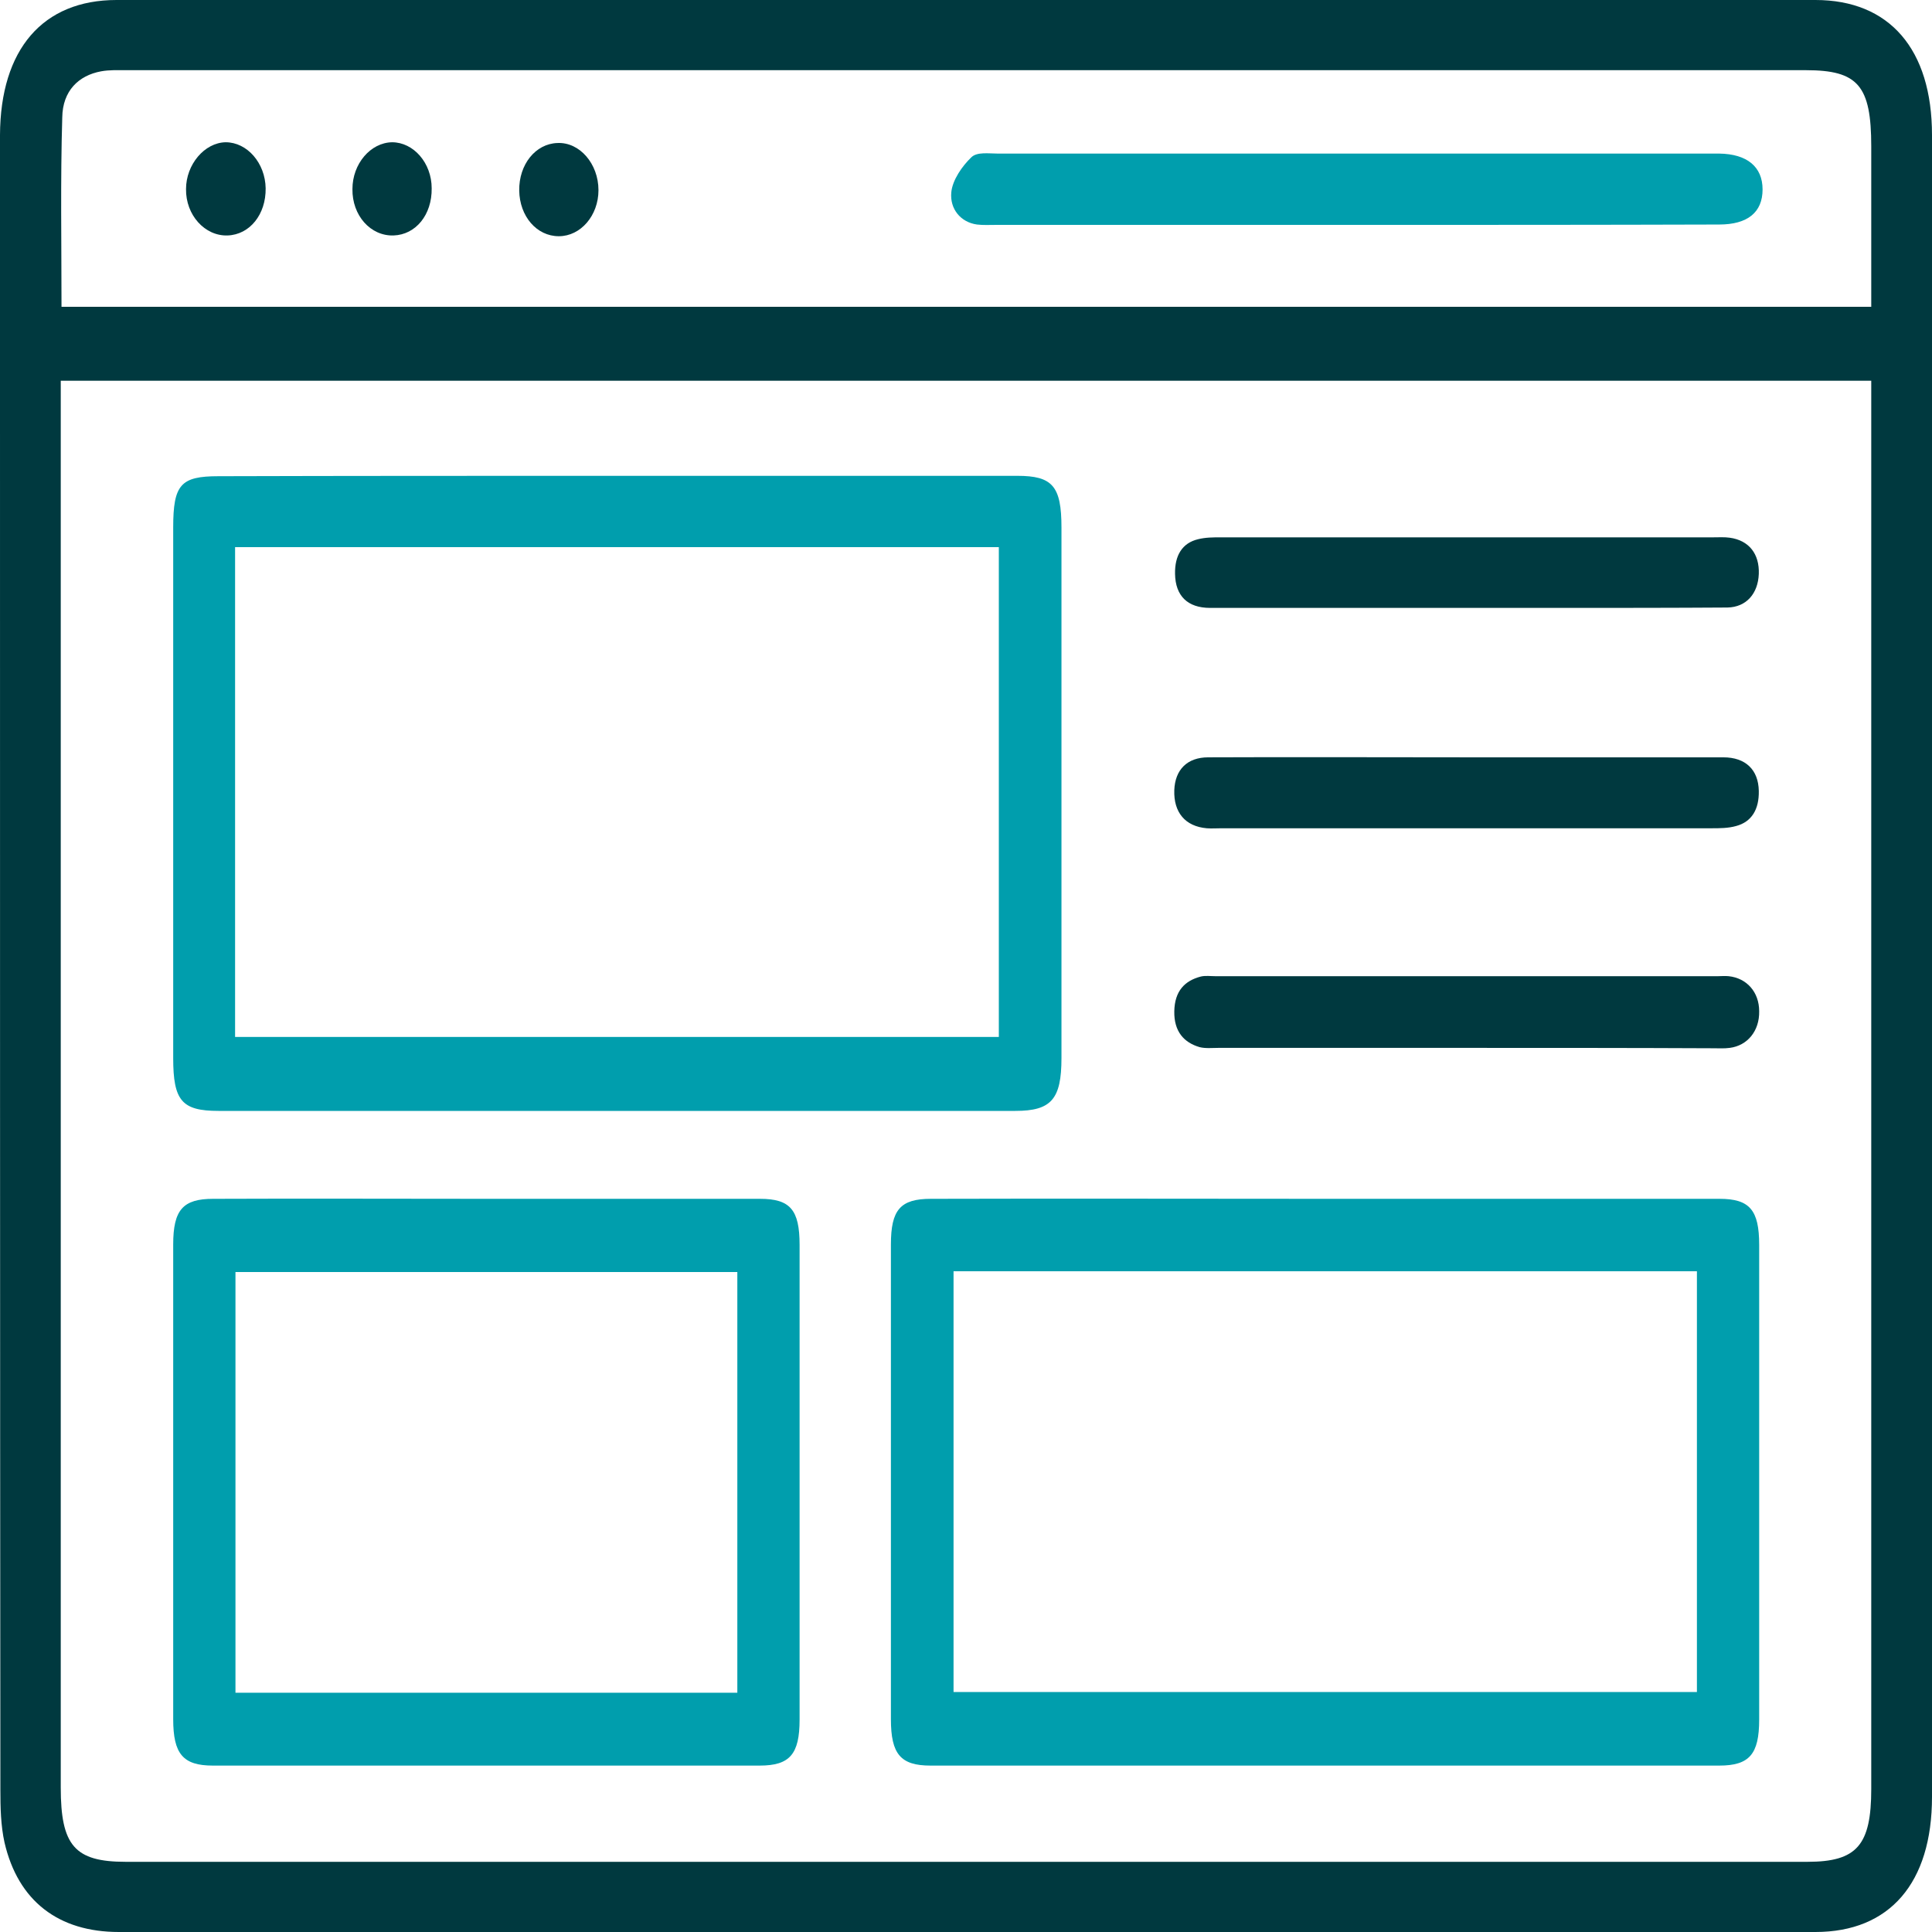
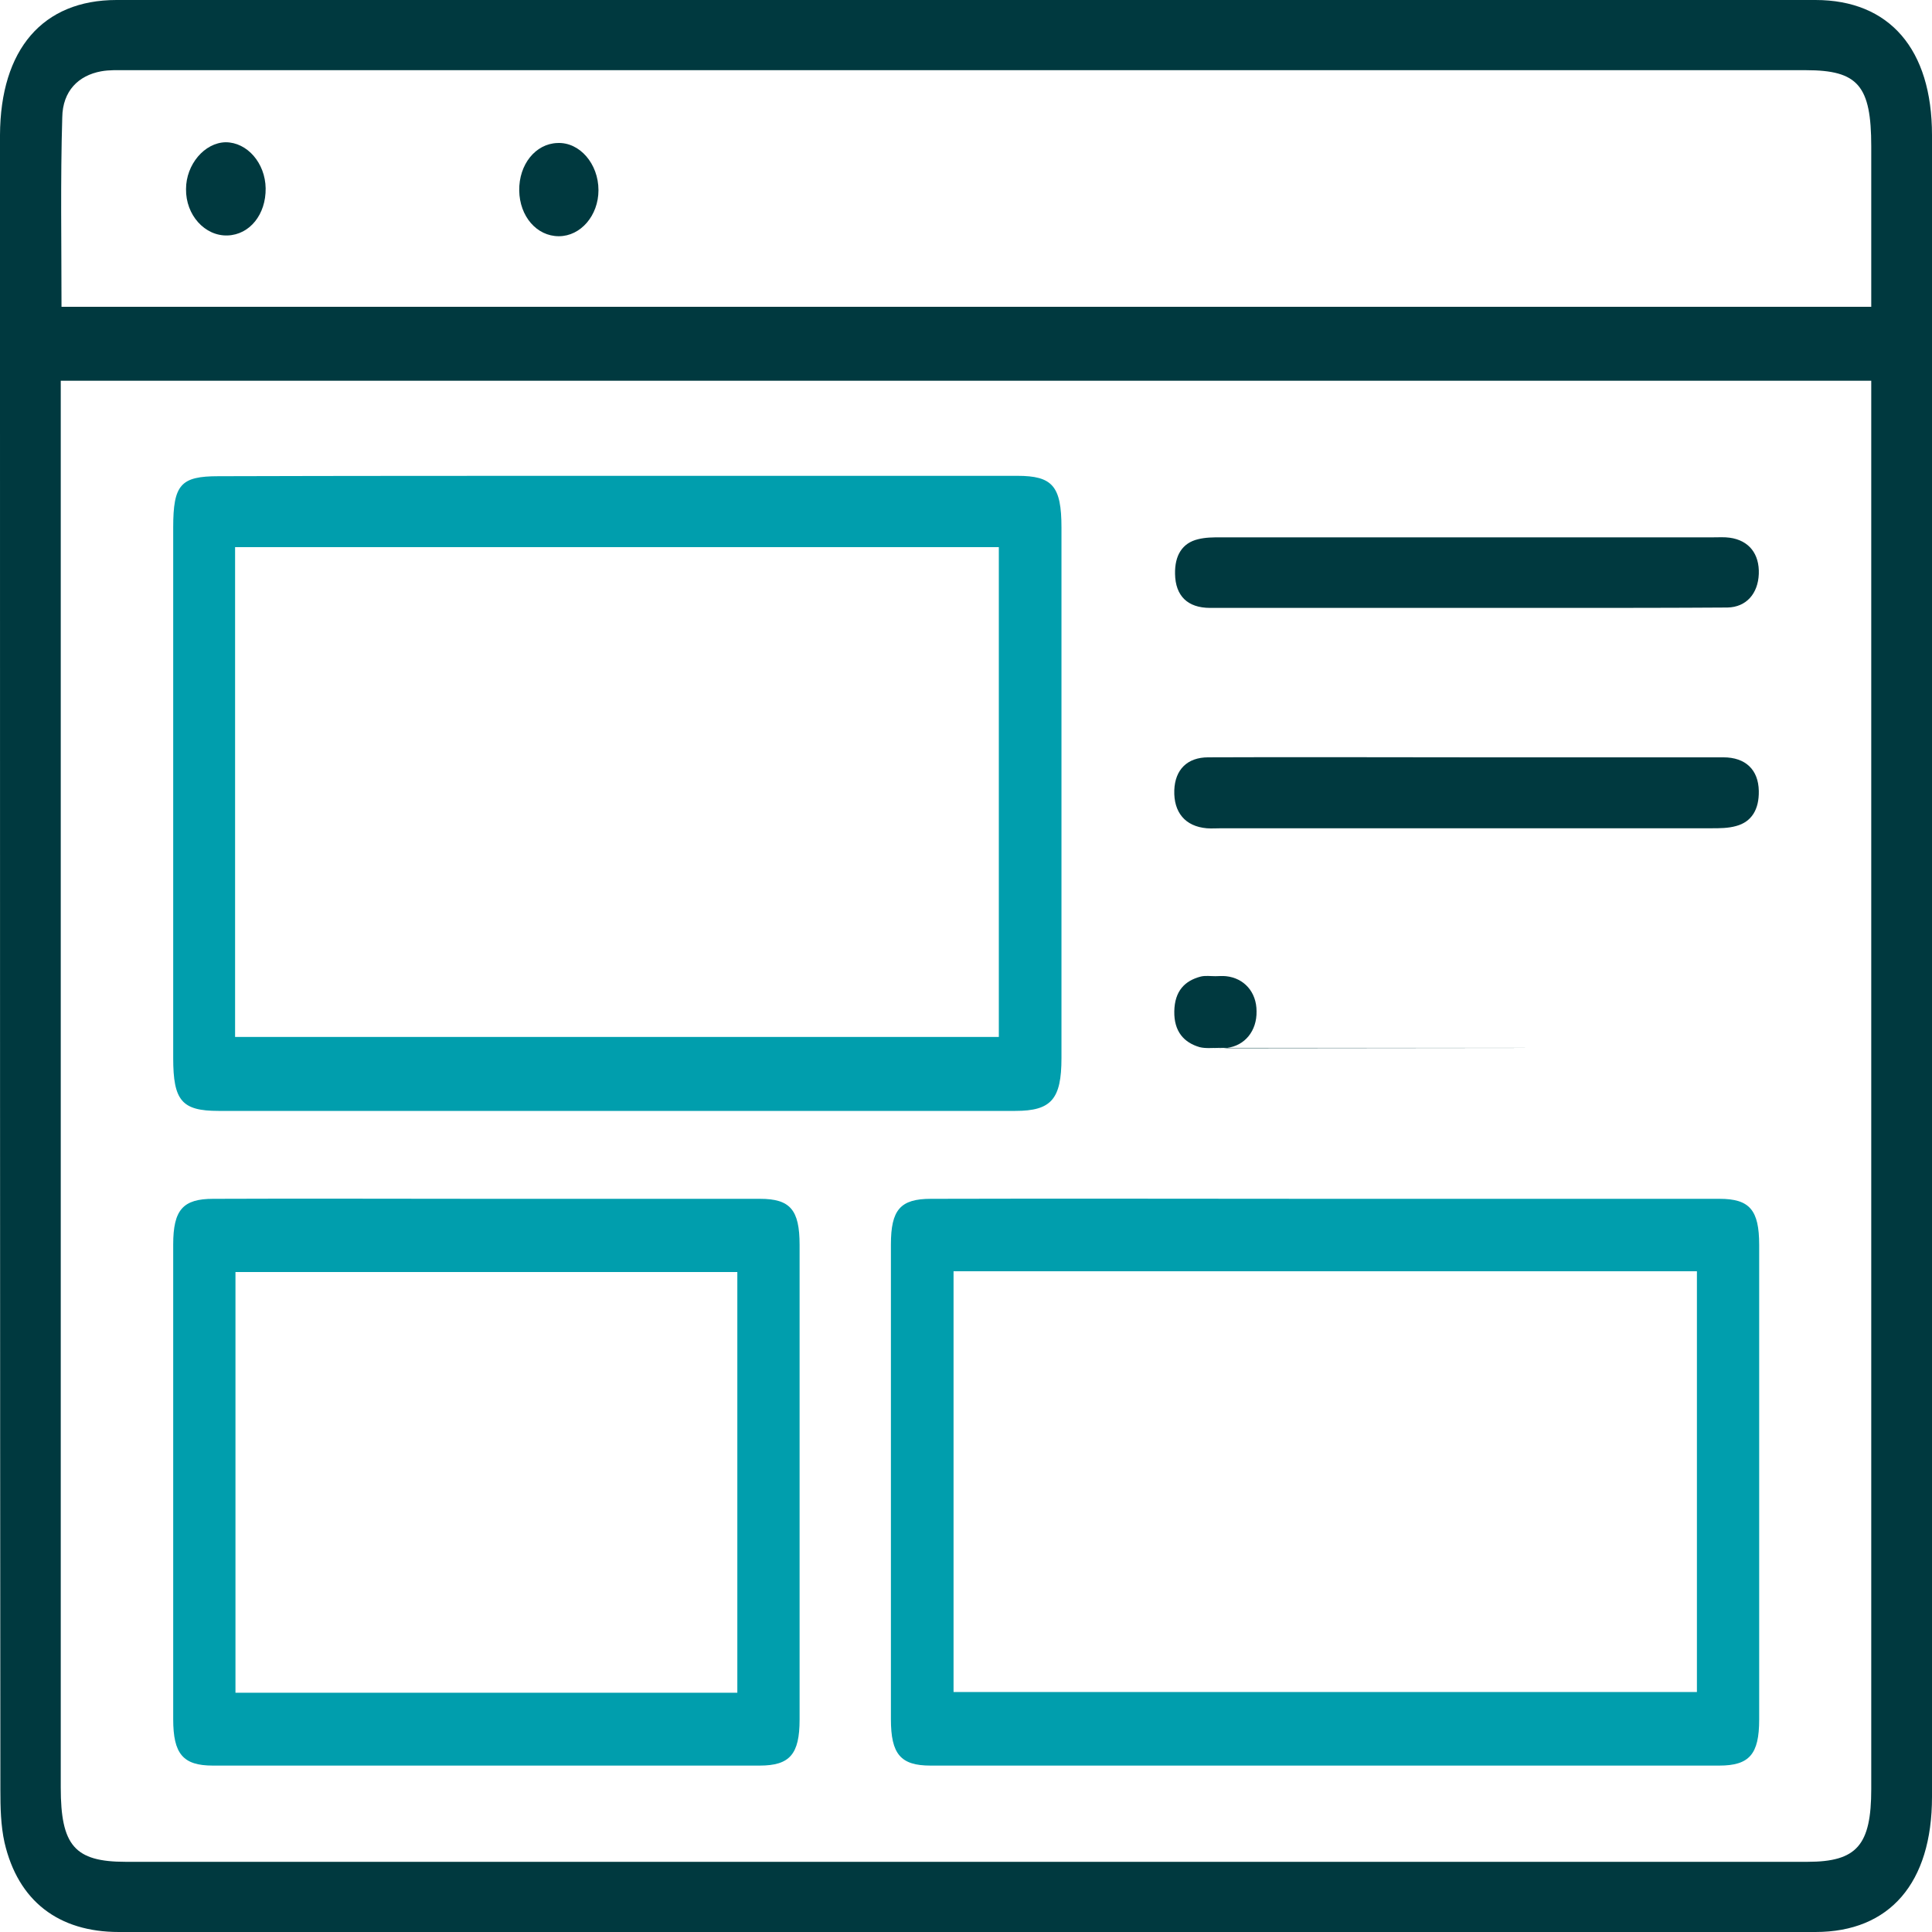
<svg xmlns="http://www.w3.org/2000/svg" id="Layer_1" x="0px" y="0px" viewBox="0 0 512 512" style="enable-background:new 0 0 512 512;" xml:space="preserve">
  <style type="text/css">	.st0{fill:#00393F;}	.st1{fill:#009EAD;}</style>
  <g>
    <path class="st0" d="M256,512c-74.8,0-149.7,0-224.5,0c-16,0-26.7-8.2-30.3-23.7c-1-4.5-1.1-9.3-1.1-14C0,350.4,0,226.5,0,102.5  c0-22.2,0-44.5,0-66.7C0.1,13.1,11.3,0,30.9,0C180.9,0,331,0,481.1,0C500.7,0,512,13,512,35.8c0,146.8,0,293.6,0,440.4  c0,22.8-11.2,35.8-30.9,35.8C406.1,512,331.1,512,256,512z M16.1,100.9c0,2.6,0,4.7,0,6.9c0,122,0,244,0,365.9  c0,15.4,3.7,19.7,17.2,19.7c148.6,0,297.1,0,445.7,0c13.1,0,16.9-4.4,16.9-19.3c0-122.2,0-244.4,0-366.6c0-2.1,0-4.2,0-6.6  C335.9,100.9,176.3,100.9,16.1,100.9z M16.3,81.3c159.9,0,319.5,0,479.6,0c0-14.3,0-28.4,0-42.5c0-16.1-3.5-20.2-17.3-20.2  c-148.4,0-296.8,0-445.2,0c-2.2,0-4.4-0.1-6.6,0.3c-6,1.1-10.2,5.2-10.3,12.2C16,47.8,16.3,64.4,16.3,81.3z" />
    <path class="st1" d="M163.4,126.1c35.4,0,70.8,0,106.2,0c9.3,0,11.7,2.7,11.7,13.7c0,46.9,0,93.7,0,140.6c0,10.9-2.7,14-12.2,14  c-70.4,0-140.8,0-211.2,0c-9.7,0-12-2.7-12-14c0-46.9,0-93.7,0-140.6c0-11.4,2-13.6,12-13.6C93,126.1,128.2,126.1,163.4,126.1z   M264.7,145c-67.8,0-134.9,0-202.4,0c0,43.4,0,86.5,0,129.8c67.5,0,135,0,202.4,0C264.7,231.4,264.7,188.4,264.7,145z" />
    <path class="st1" d="M351.7,317.7c34.7,0,69.3,0,104,0c8,0,10.5,3,10.5,12.2c0,41.9,0,83.9,0,125.8c0,9.2-2.6,12.2-10.6,12.2  c-69.7,0-139.3,0-209,0c-7.9,0-10.5-3-10.5-12.3c0-41.9,0-83.9,0-125.8c0-9.2,2.5-12.1,10.6-12.1  C281.7,317.6,316.7,317.7,351.7,317.7z M449.7,336.9c-65.8,0-131.3,0-197,0c0,37.4,0,74.5,0,111.5c65.9,0,131.4,0,197,0  C449.7,411.1,449.7,374.2,449.7,336.9z" />
    <path class="st1" d="M128.9,317.7c24.2,0,48.3,0,72.5,0c8,0,10.5,2.9,10.5,12.2c0,41.9,0,83.9,0,125.8c0,9.2-2.6,12.2-10.6,12.2  c-48.3,0-96.6,0-144.9,0c-7.9,0-10.5-3.1-10.5-12.3c0-41.9,0-83.9,0-125.8c0-9.2,2.6-12.1,10.6-12.1  C80.6,317.6,104.7,317.7,128.9,317.7z M195.4,448.6c0-37.6,0-74.5,0-111.5c-44.6,0-88.8,0-133,0c0,37.4,0,74.3,0,111.5  C106.8,448.6,150.9,448.6,195.4,448.6z" />
    <path class="st0" d="M389.3,200.7c22.5,0,44.9,0,67.4,0c5.9,0,9.3,3.3,9.4,8.9c0.1,4.9-1.9,8.2-6,9.3c-2.1,0.6-4.4,0.6-6.6,0.6  c-43.3,0-86.5,0-129.8,0c-1.3,0-2.6,0.1-3.9,0c-5.7-0.5-8.8-4.2-8.6-10.1c0.2-5.4,3.4-8.7,9-8.7  C343.3,200.6,366.3,200.7,389.3,200.7z" />
-     <path class="st0" d="M388.7,277.7c-21.9,0-43.8,0-65.8,0c-1.7,0-3.4,0.2-5-0.2c-4.1-1.2-6.8-4.1-6.7-9.5c0.1-5.4,2.8-8.1,7-9.2  c1.2-0.3,2.6-0.1,3.9-0.1c44.4,0,88.8,0,133.2,0c0.9,0,1.8-0.1,2.8,0c4.8,0.5,8.1,4.2,8.1,9.3c0.1,5.2-3.1,9.1-7.8,9.7  c-1.5,0.2-2.9,0.1-4.4,0.1C432.2,277.7,410.5,277.7,388.7,277.7z" />
+     <path class="st0" d="M388.7,277.7c-21.9,0-43.8,0-65.8,0c-1.7,0-3.4,0.2-5-0.2c-4.1-1.2-6.8-4.1-6.7-9.5c0.1-5.4,2.8-8.1,7-9.2  c1.2-0.3,2.6-0.1,3.9-0.1c0.9,0,1.8-0.1,2.8,0c4.8,0.5,8.1,4.2,8.1,9.3c0.1,5.2-3.1,9.1-7.8,9.7  c-1.5,0.2-2.9,0.1-4.4,0.1C432.2,277.7,410.5,277.7,388.7,277.7z" />
    <path class="st0" d="M388.7,161.1c-22.7,0-45.4,0-68,0c-6,0-9.2-3.2-9.3-9c-0.1-4.9,1.9-8.2,6.1-9.2c2-0.5,4-0.5,6-0.5  c43.5,0,87,0,130.5,0c1.5,0,3-0.1,4.4,0.1c5.1,0.7,7.9,4.3,7.7,9.6c-0.2,5.2-3.3,8.8-8.3,8.9c-14.7,0.1-29.5,0.1-44.2,0.1  C405.3,161.1,397,161.1,388.7,161.1z" />
-     <path class="st1" d="M359.5,59.6c-31.9,0-63.7,0-95.6,0c-1.7,0-3.3,0.1-5-0.1c-4.3-0.6-7.2-4.1-6.8-8.5c0.3-3.3,2.9-7,5.3-9.3  c1.5-1.5,4.6-1,7-1c63.4,0,126.8,0,190.1,0c0.4,0,0.7,0,1.1,0c7.4,0.1,11.5,3.5,11.5,9.5c0,6.1-4,9.3-11.5,9.3  C423.6,59.6,391.5,59.6,359.5,59.6z" />
-     <path class="st0" d="M114.4,49.9c0.1,7-4.2,12.3-10.1,12.5c-6.1,0.2-11-5.3-10.9-12.3c0-6.7,4.8-12.3,10.5-12.4  C109.6,37.7,114.4,43.2,114.4,49.9z" />
    <path class="st0" d="M70.4,49.9c0.1,6.9-4.2,12.3-10.1,12.5c-6,0.2-11.1-5.4-11-12.3c0-6.5,4.9-12.3,10.5-12.4  C65.5,37.7,70.3,43.2,70.4,49.9z" />
    <path class="st0" d="M137.6,50.5c-0.1-6.9,4.3-12.4,10.1-12.6c5.9-0.3,10.9,5.5,10.9,12.5c0,6.7-4.7,12.2-10.5,12.2  C142.2,62.6,137.7,57.3,137.6,50.5z" />
  </g>
</svg>